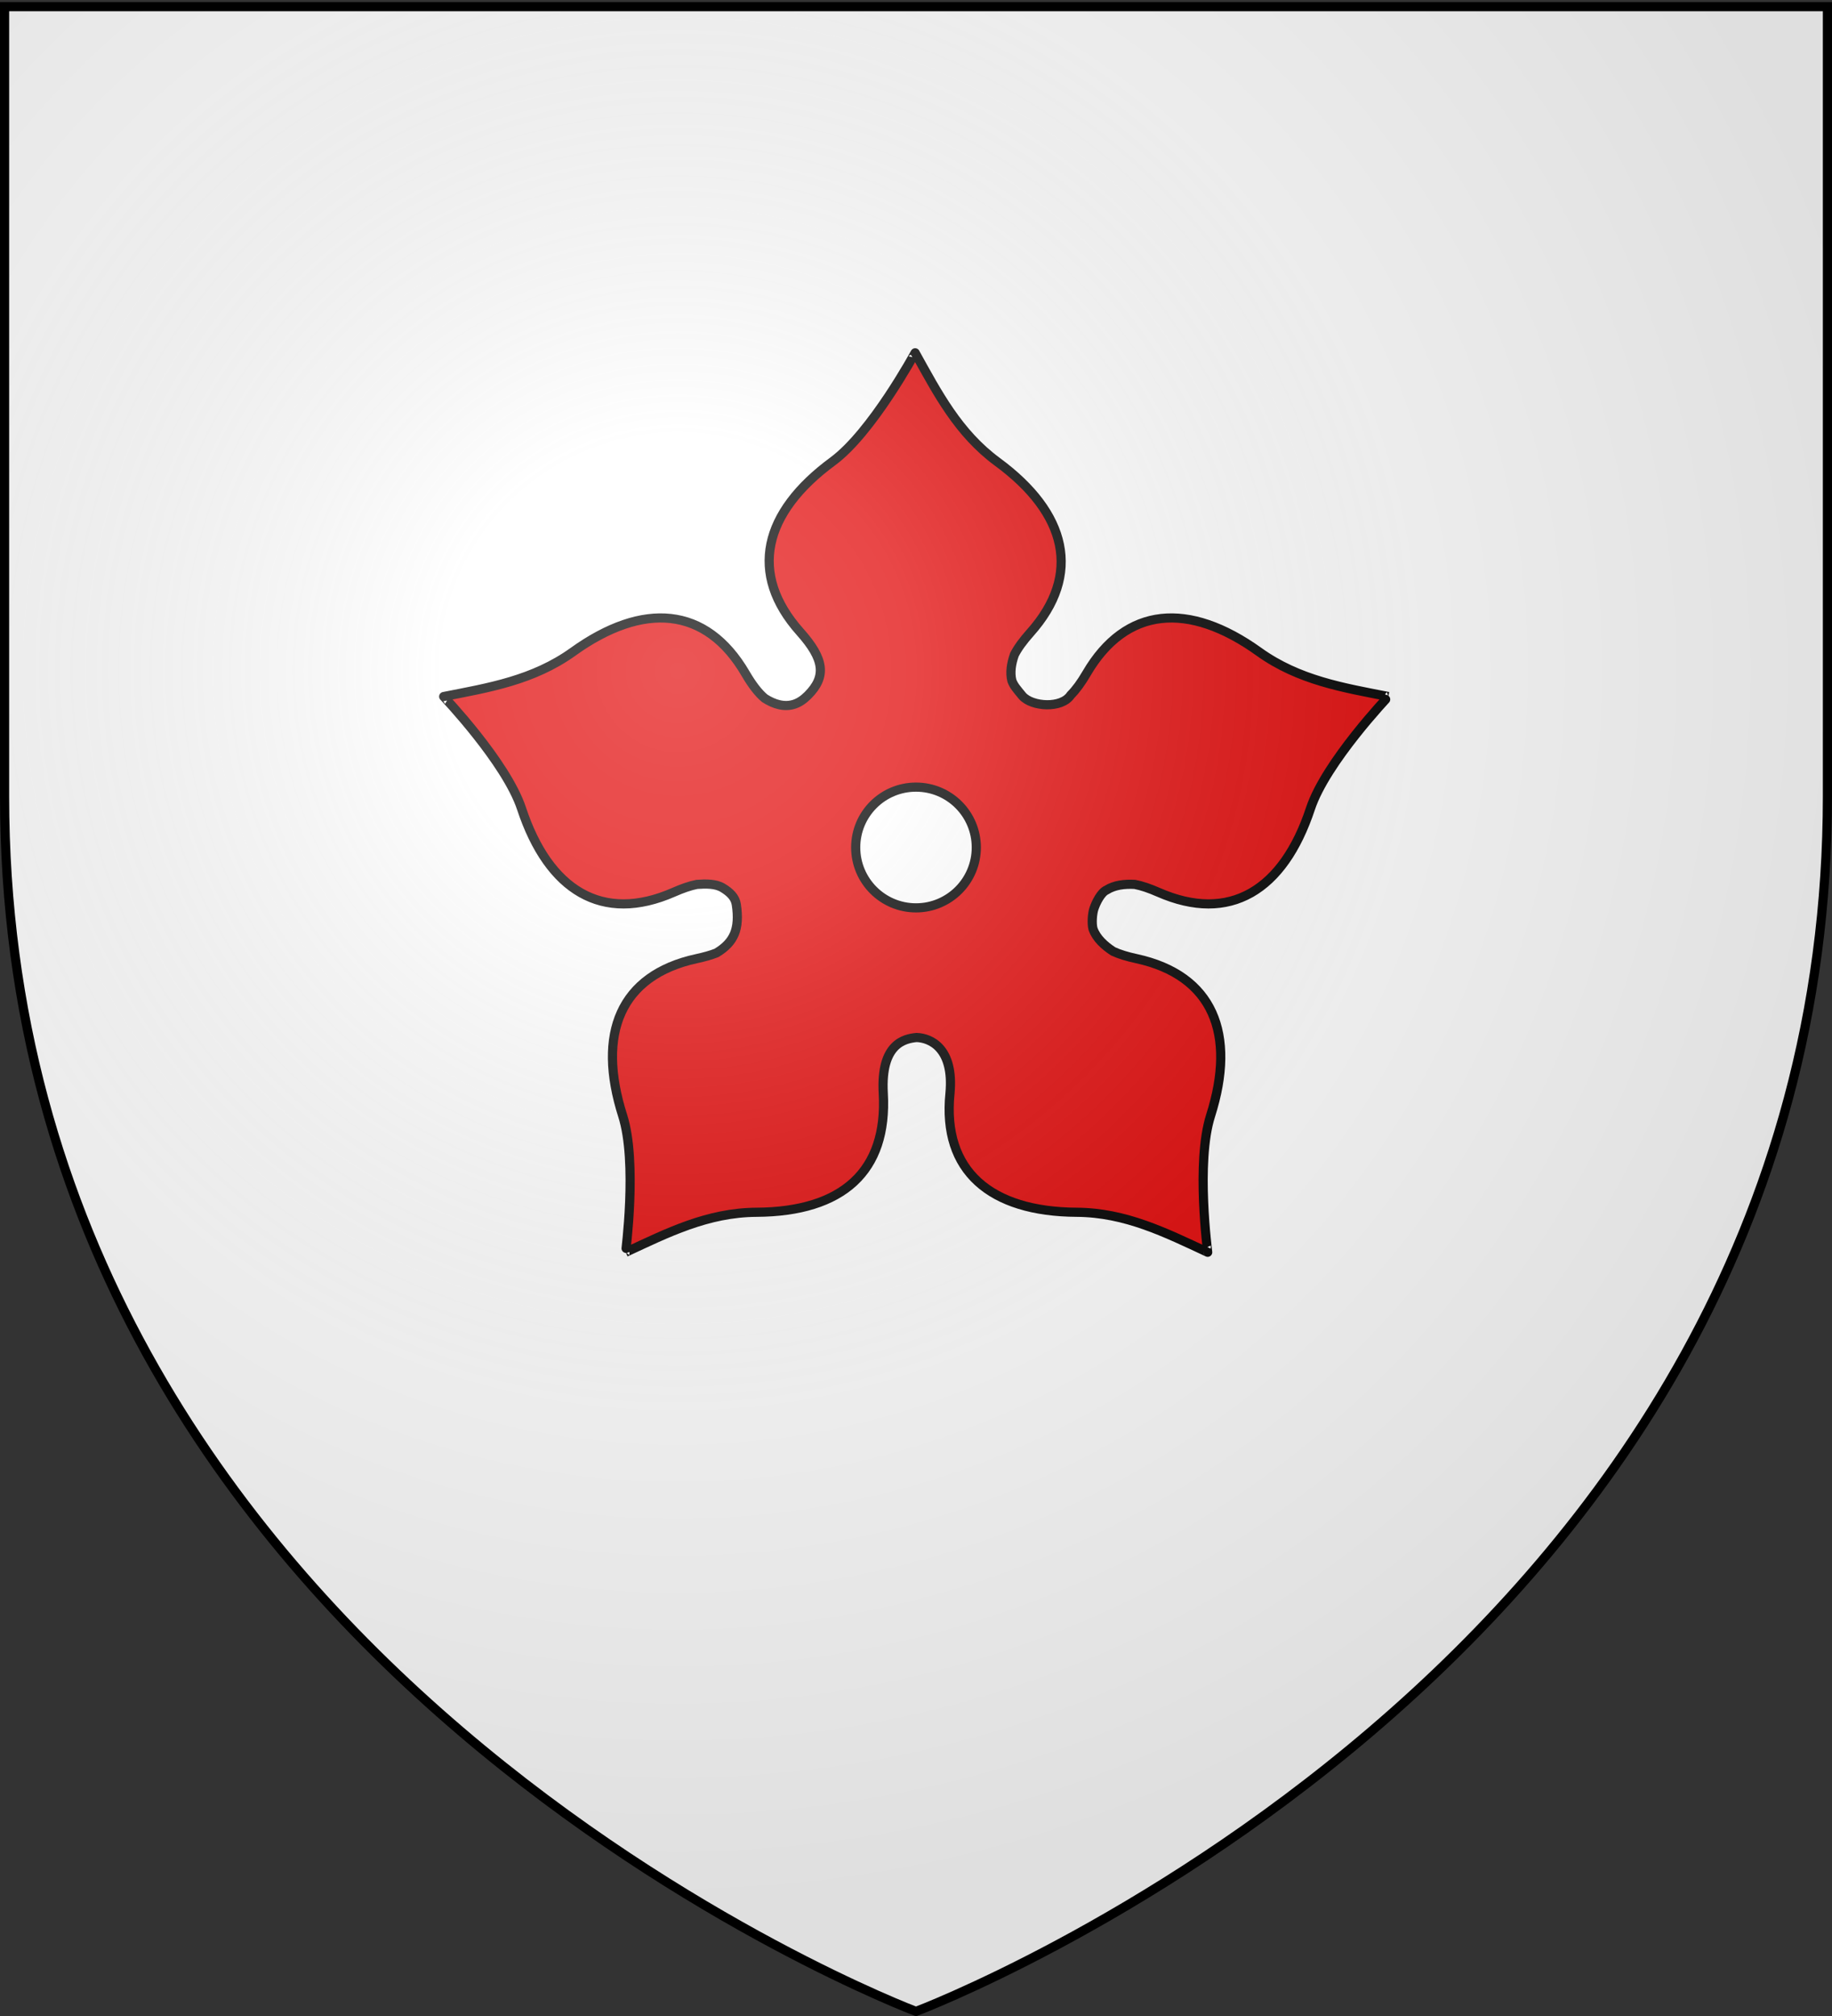
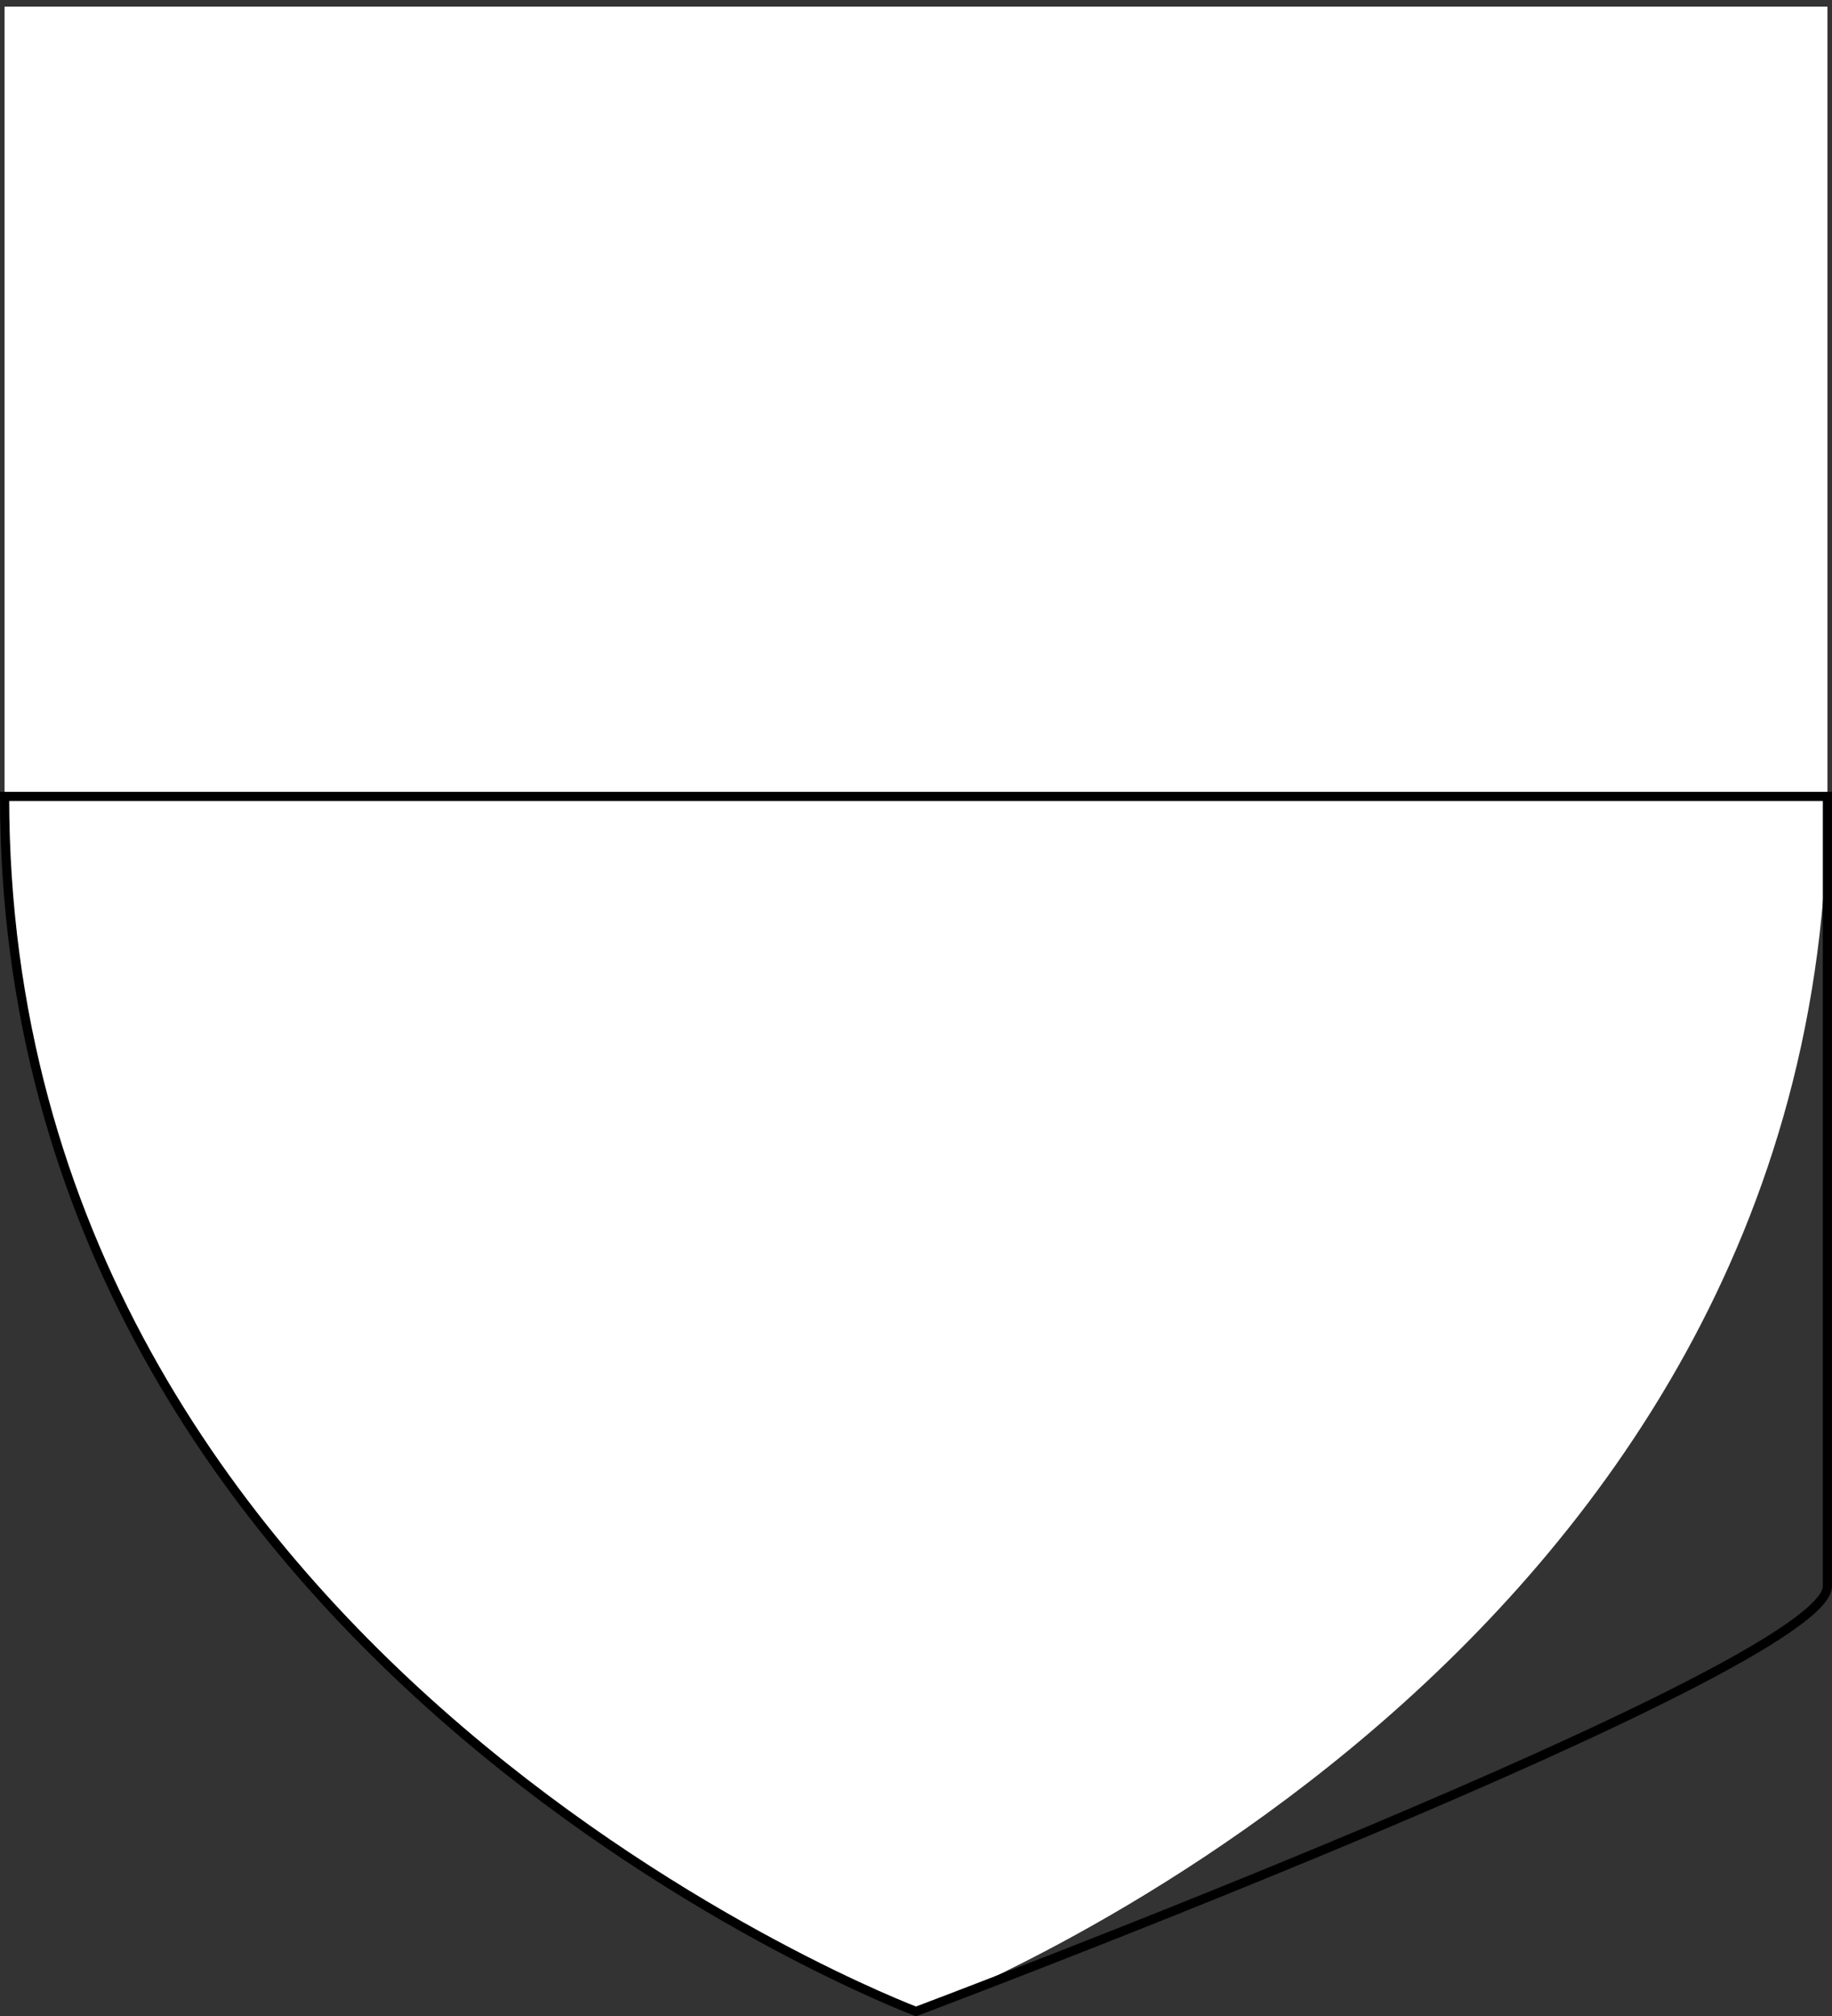
<svg xmlns="http://www.w3.org/2000/svg" xmlns:xlink="http://www.w3.org/1999/xlink" width="600" height="660" version="1.0">
  <rect width="100%" height="100%" fill="#333333" stroke="none" />
  <defs>
    <radialGradient xlink:href="#a" id="b" cx="221.445" cy="226.331" r="300" fx="221.445" fy="226.331" gradientTransform="matrix(1.353 0 0 1.349 -77.63 -85.747)" gradientUnits="userSpaceOnUse" />
    <linearGradient id="a">
      <stop offset="0" style="stop-color:white;stop-opacity:.314" />
      <stop offset=".19" style="stop-color:white;stop-opacity:.251" />
      <stop offset=".6" style="stop-color:#6b6b6b;stop-opacity:.125" />
      <stop offset="1" style="stop-color:black;stop-opacity:.125" />
    </linearGradient>
  </defs>
  <g style="display:inline">
    <path d="M300 658.5s298.5-112.32 298.5-397.772V2.176H1.5v258.552C1.5 546.18 300 658.5 300 658.5z" style="opacity:1;fill:#fff;fill-opacity:1;fill-rule:evenodd;stroke:none;stroke-width:1px;stroke-linecap:butt;stroke-linejoin:miter;stroke-opacity:1" />
  </g>
-   <path d="M299.719 115.5c-.001-.072-14.075 26.058-27 35.563-22.74 16.721-27.668 36.776-10.656 55.843 7.892 8.847 8.707 14.543 2.5 20.75-1.439 1.439-2.902 2.389-4.375 2.875-3.326 1.098-6.693.026-9.72-1.906-2.098-1.749-4.156-4.43-6.312-8.125-12.877-22.07-33.538-23.584-56.469-7.125-13.033 9.356-27.573 11.756-42.375 14.656-.068-.021 20.455 21.458 25.5 36.688 8.877 26.794 26.453 37.661 49.844 27.375 2.871-1.263 5.383-2.127 7.594-2.563 2.966-.206 6.134-.262 8.438 1.125 2.338 1.409 4.106 3.056 4.468 5.5 1.194 8.05-.811 12.332-6.344 15.719-.051.032-.104.062-.156.094-1.825.73-4.01 1.327-6.531 1.875-24.97 5.427-32.756 24.543-24.188 51.437 4.87 15.287.926 44.745.97 44.688 13.679-6.354 26.83-13.002 42.874-13.094 28.226-.162 42.943-13.432 41.5-38.906-.93-16.434 7.07-17.93 10.906-18.313 4.573.15 12.324 3.508 10.938 18.313-2.555 25.424 13.274 38.744 41.5 38.906 16.044.092 29.227 6.74 42.906 13.094.043.057-3.932-29.4.938-44.688 8.568-26.894.72-46.01-24.25-51.437-3.075-.669-5.577-1.424-7.625-2.375-2.91-1.885-5.492-4.276-6.563-7.219-.003-.016.004-.046 0-.063-.012-.034-.053-.058-.062-.093-.477-1.757-.232-5.012.312-6.625.702-2.081 2.304-5.28 4.125-6.094 2.574-1.631 5.883-2.026 9.25-1.844 2.235.43 4.773 1.281 7.688 2.563 23.39 10.286 40.967-.581 49.844-27.375 5.045-15.23 25.568-36.71 25.5-36.688-14.802-2.9-29.342-5.3-42.375-14.656-22.93-16.46-43.592-14.946-56.47 7.125-1.753 3.006-3.46 5.32-5.156 7.031-2.997 4.544-12.694 3.85-15.812.344-1.974-2.395-2.822-3.331-3.469-5-.675-2.689-.2-5.645.813-8.531 1.101-2.174 2.828-4.543 5.187-7.188 17.011-19.067 12.052-39.184-10.687-55.906-12.926-9.505-19.668-22.569-27-35.75zM300 257.688c10.912 0 19.75 8.838 19.75 19.75 0 10.911-8.838 19.78-19.75 19.78s-19.75-8.869-19.75-19.78c0-10.912 8.838-19.75 19.75-19.75z" style="fill:#e20909;fill-opacity:1;fill-rule:evenodd;stroke:#000;stroke-width:3;stroke-linecap:butt;stroke-linejoin:miter;stroke-miterlimit:4;stroke-dasharray:none;stroke-opacity:1;display:inline" />
-   <path d="M300 658.5s298.5-112.32 298.5-397.772V2.176H1.5v258.552C1.5 546.18 300 658.5 300 658.5z" style="opacity:1;fill:url(#b);fill-opacity:1;fill-rule:evenodd;stroke:none;stroke-width:1px;stroke-linecap:butt;stroke-linejoin:miter;stroke-opacity:1" />
-   <path d="M300 658.5S1.5 546.18 1.5 260.728V2.176h597v258.552C598.5 546.18 300 658.5 300 658.5z" style="opacity:1;fill:none;fill-opacity:1;fill-rule:evenodd;stroke:#000;stroke-width:3;stroke-linecap:butt;stroke-linejoin:miter;stroke-miterlimit:4;stroke-dasharray:none;stroke-opacity:1" />
+   <path d="M300 658.5S1.5 546.18 1.5 260.728h597v258.552C598.5 546.18 300 658.5 300 658.5z" style="opacity:1;fill:none;fill-opacity:1;fill-rule:evenodd;stroke:#000;stroke-width:3;stroke-linecap:butt;stroke-linejoin:miter;stroke-miterlimit:4;stroke-dasharray:none;stroke-opacity:1" />
</svg>